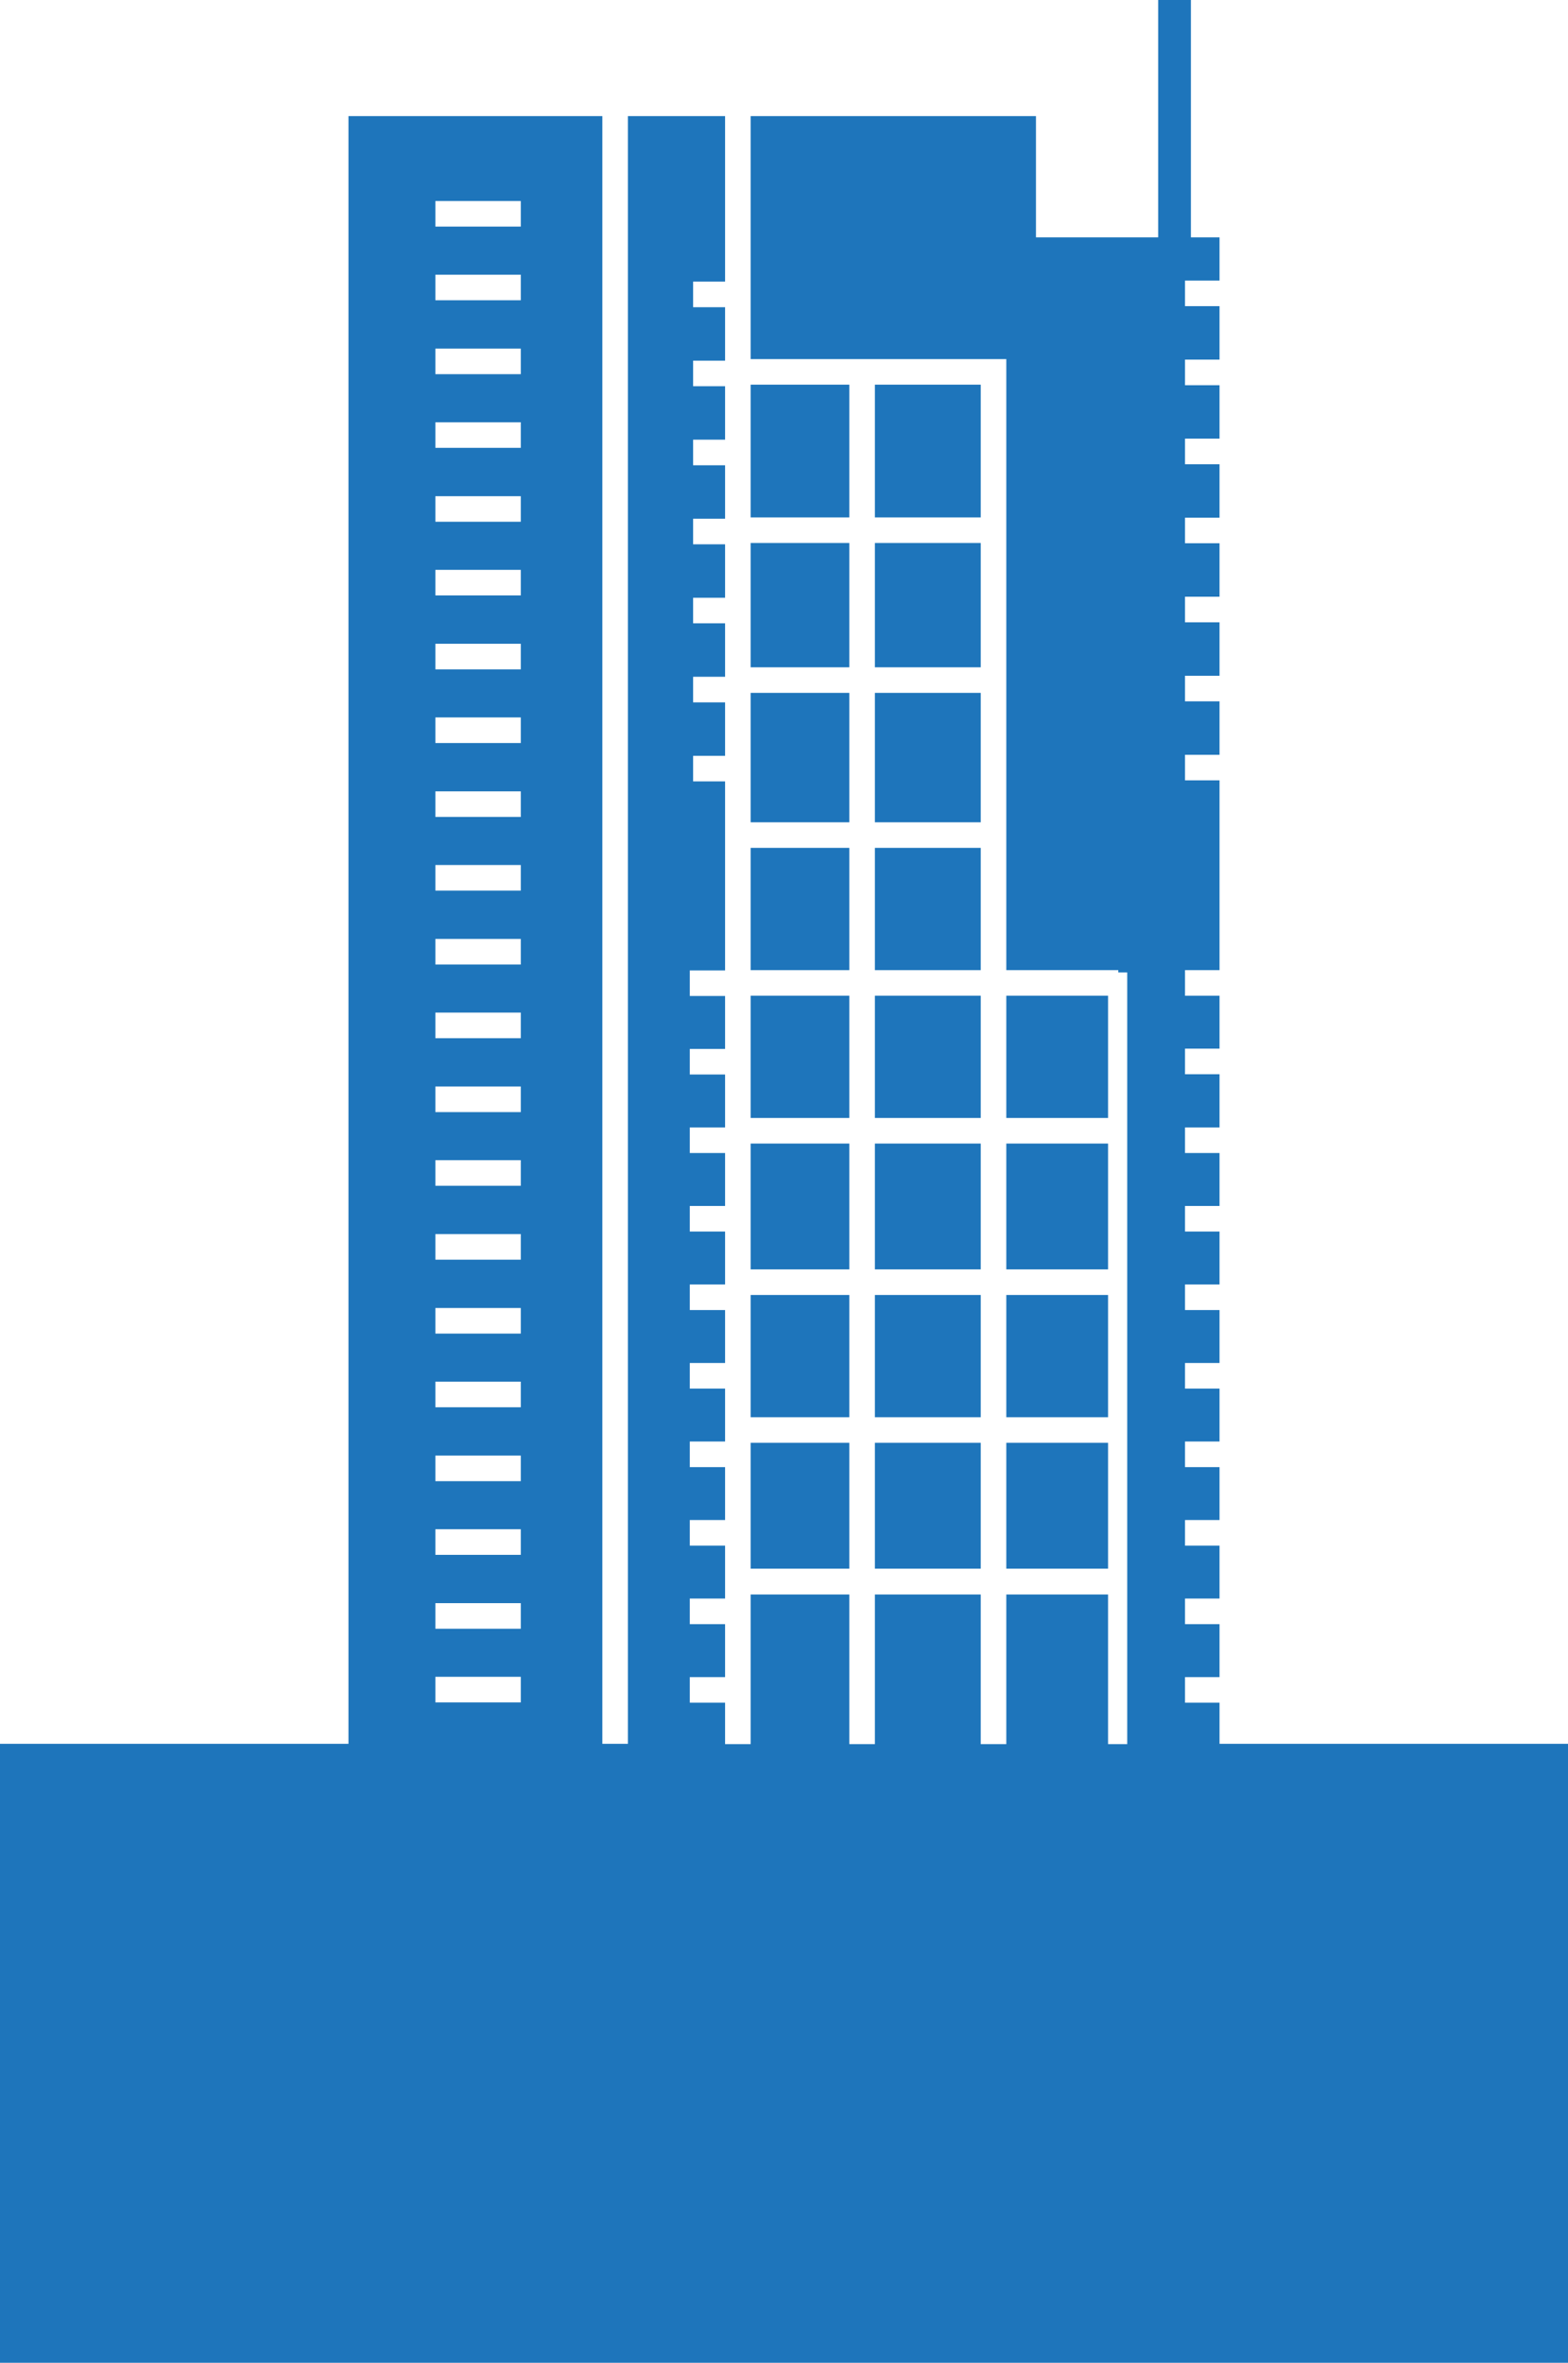
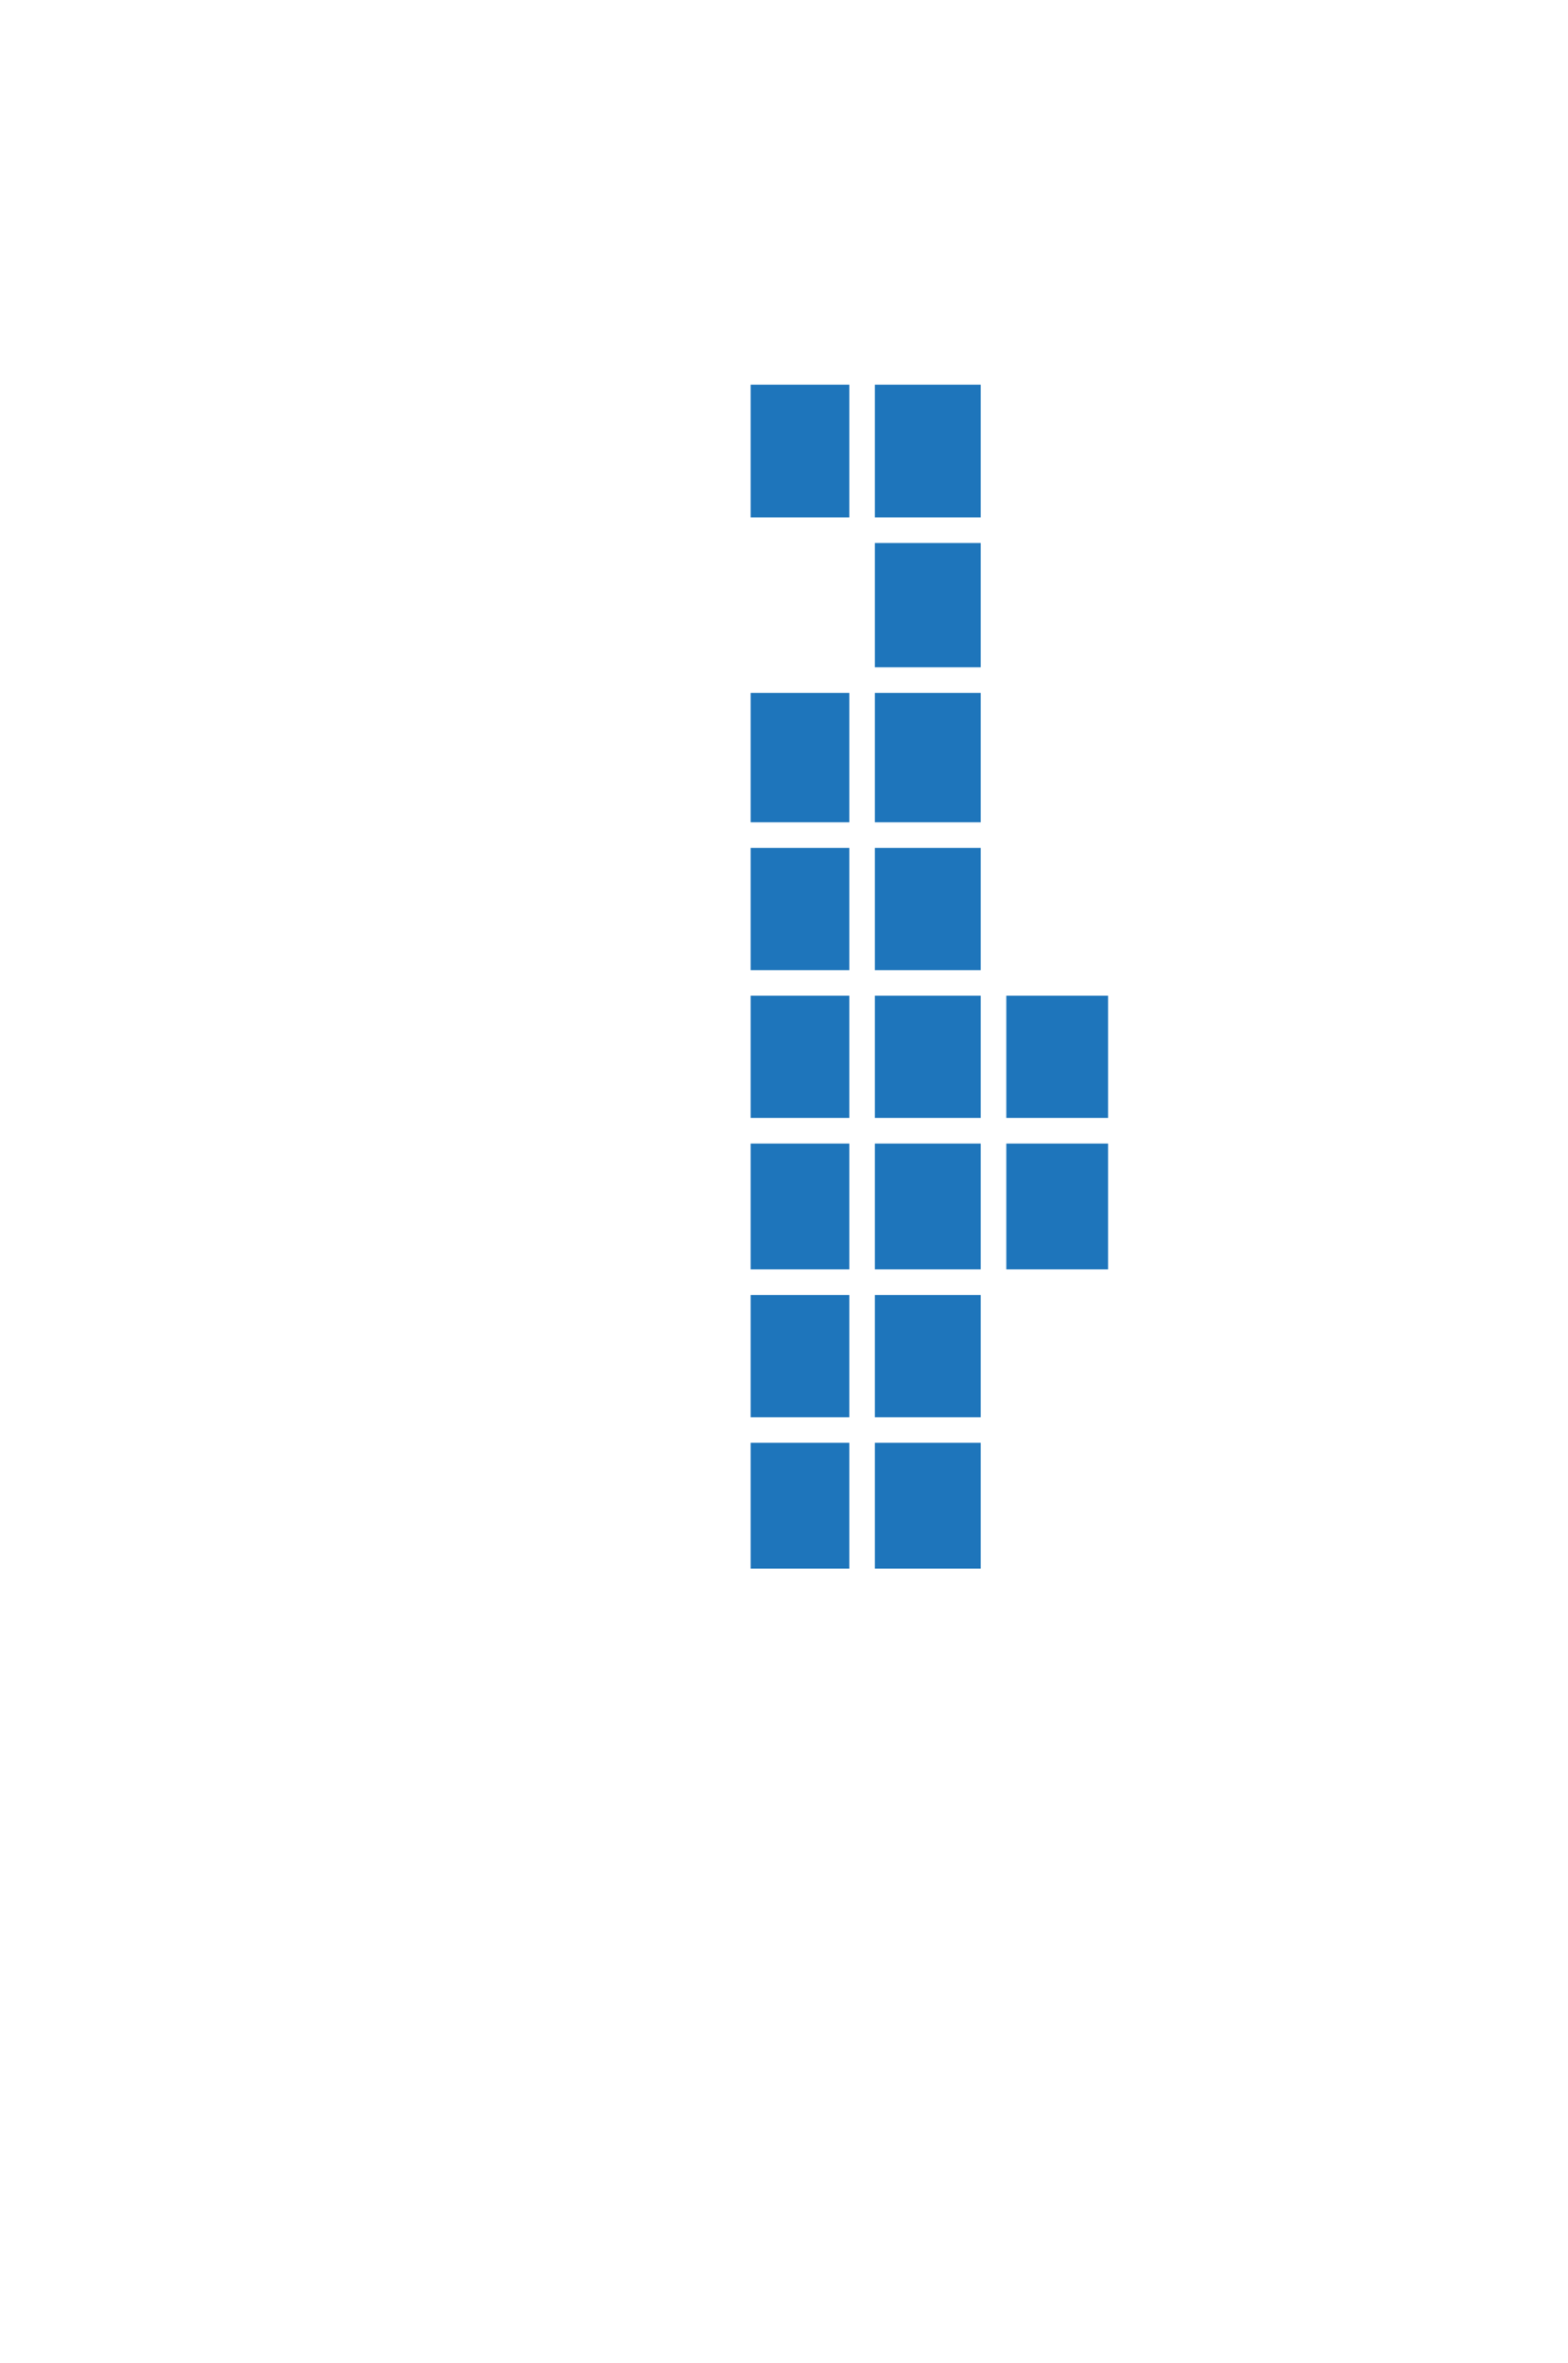
<svg xmlns="http://www.w3.org/2000/svg" version="1.1" id="Layer_1" x="0px" y="0px" viewBox="0 0 61.33 92.39" style="enable-background:new 0 0 61.33 92.39;" xml:space="preserve">
  <style type="text/css">
	.st0{fill:#1E75BB;}
</style>
  <g>
    <rect x="29.36" y="50.63" class="st0" width="3.86" height="4.78" />
    <rect x="29.36" y="56.41" class="st0" width="3.86" height="4.92" />
    <rect x="34.22" y="21.23" class="st0" width="4.14" height="4.86" />
-     <path class="st0" d="M47.7,68.19v-1.62h-1.35v-1h1.35v-2.07h-1.35v-1h1.35v-2.07h-1.35v-1h1.35v-2.07h-1.35v-1h1.35v-2.07h-1.35v-1   h1.35v-2.07h-1.35v-1h1.35v-2.07h-1.35v-1h1.35v-2.07h-1.35v-1h1.35V42h-1.35v-1h1.35v-2.07h-1.35v-1h1.35v-7.42h-1.35v-1h1.35   v-2.09h-1.35v-1h1.35v-2.09h-1.35v-1h1.35v-2.09h-1.35v-1h1.35v-2.09h-1.35v-1h1.35v-2.09h-1.35v-1h1.35v-2.09h-1.35v-1h1.35V9.28   h-1.12V0H45.3v9.28h-4.78V4.54H29.36v9.5h10v23.89h4.38v0.09h0.35v30.17h-0.75v-5.85h-3.98v5.85h-1v-5.85h-4.14v5.85h-1v-5.85   h-3.86v5.85h-1v-1.62h-1.38v-1h1.38v-2.07h-1.38v-1h1.38v-2.07h-1.38v-1h1.38v-2.07h-1.38v-1h1.38v-2.07h-1.38v-1h1.38v-2.07h-1.38   v-1h1.38v-2.07h-1.38v-1h1.38v-2.07h-1.38v-1h1.38v-2.07h-1.38v-1h1.38v-2.07h-1.38v-1h1.38v-7.39h-1.25v-1h1.25v-2.09h-1.25v-1   h1.25v-2.09h-1.25v-1h1.25v-2.09h-1.25v-1h1.25v-2.09h-1.25v-1h1.25v-2.09h-1.25v-1h1.25v-2.09h-1.25v-1h1.25V4.54h-3.8v63.64h-1   V4.54h-9.93v63.64H0v24.2h61.33v-24.2H47.7z M20.37,66.56h-3.34v-1h3.34V66.56z M20.37,63.68h-3.34v-1h3.34V63.68z M20.37,60.79   h-3.34v-1h3.34V60.79z M20.37,57.91h-3.34v-1h3.34V57.91z M20.37,55.02h-3.34v-1h3.34V55.02z M20.37,52.14h-3.34v-1h3.34V52.14z    M20.37,49.25h-3.34v-1h3.34V49.25z M20.37,46.36h-3.34v-1h3.34V46.36z M20.37,43.48h-3.34v-1h3.34V43.48z M20.37,40.59h-3.34v-1   h3.34V40.59z M20.37,37.71h-3.34v-1h3.34V37.71z M20.37,34.82h-3.34v-1h3.34V34.82z M20.37,31.94h-3.34v-1h3.34V31.94z    M20.37,28.05v1v0h-3.34v0v-1v0L20.37,28.05L20.37,28.05z M20.37,26.17h-3.34v-1h3.34V26.17z M20.37,23.28h-3.34v-1h3.34V23.28z    M20.37,20.4h-3.34v-1h3.34V20.4z M20.37,17.51h-3.34v-1h3.34V17.51z M20.37,14.63h-3.34v-1h3.34V14.63z M20.37,11.74h-3.34v-1   h3.34V11.74z M20.37,8.86h-3.34v-1h3.34V8.86z" />
    <rect x="29.36" y="33.15" class="st0" width="3.86" height="4.78" />
    <rect x="29.36" y="27.09" class="st0" width="3.86" height="5.06" />
-     <rect x="29.36" y="21.23" class="st0" width="3.86" height="4.86" />
    <rect x="34.22" y="15.04" class="st0" width="4.14" height="5.19" />
    <rect x="29.36" y="38.93" class="st0" width="3.86" height="4.78" />
    <rect x="29.36" y="15.04" class="st0" width="3.86" height="5.19" />
    <rect x="29.36" y="44.71" class="st0" width="3.86" height="4.92" />
    <rect x="34.22" y="56.41" class="st0" width="4.14" height="4.92" />
    <rect x="34.22" y="50.63" class="st0" width="4.14" height="4.78" />
    <rect x="34.22" y="44.71" class="st0" width="4.14" height="4.92" />
    <rect x="39.36" y="44.71" class="st0" width="3.98" height="4.92" />
    <rect x="34.22" y="27.09" class="st0" width="4.14" height="5.06" />
    <rect x="34.22" y="38.93" class="st0" width="4.14" height="4.78" />
-     <rect x="39.36" y="50.63" class="st0" width="3.98" height="4.78" />
    <rect x="39.36" y="38.93" class="st0" width="3.98" height="4.78" />
-     <rect x="39.36" y="56.41" class="st0" width="3.98" height="4.92" />
    <rect x="34.22" y="33.15" class="st0" width="4.14" height="4.78" />
  </g>
</svg>